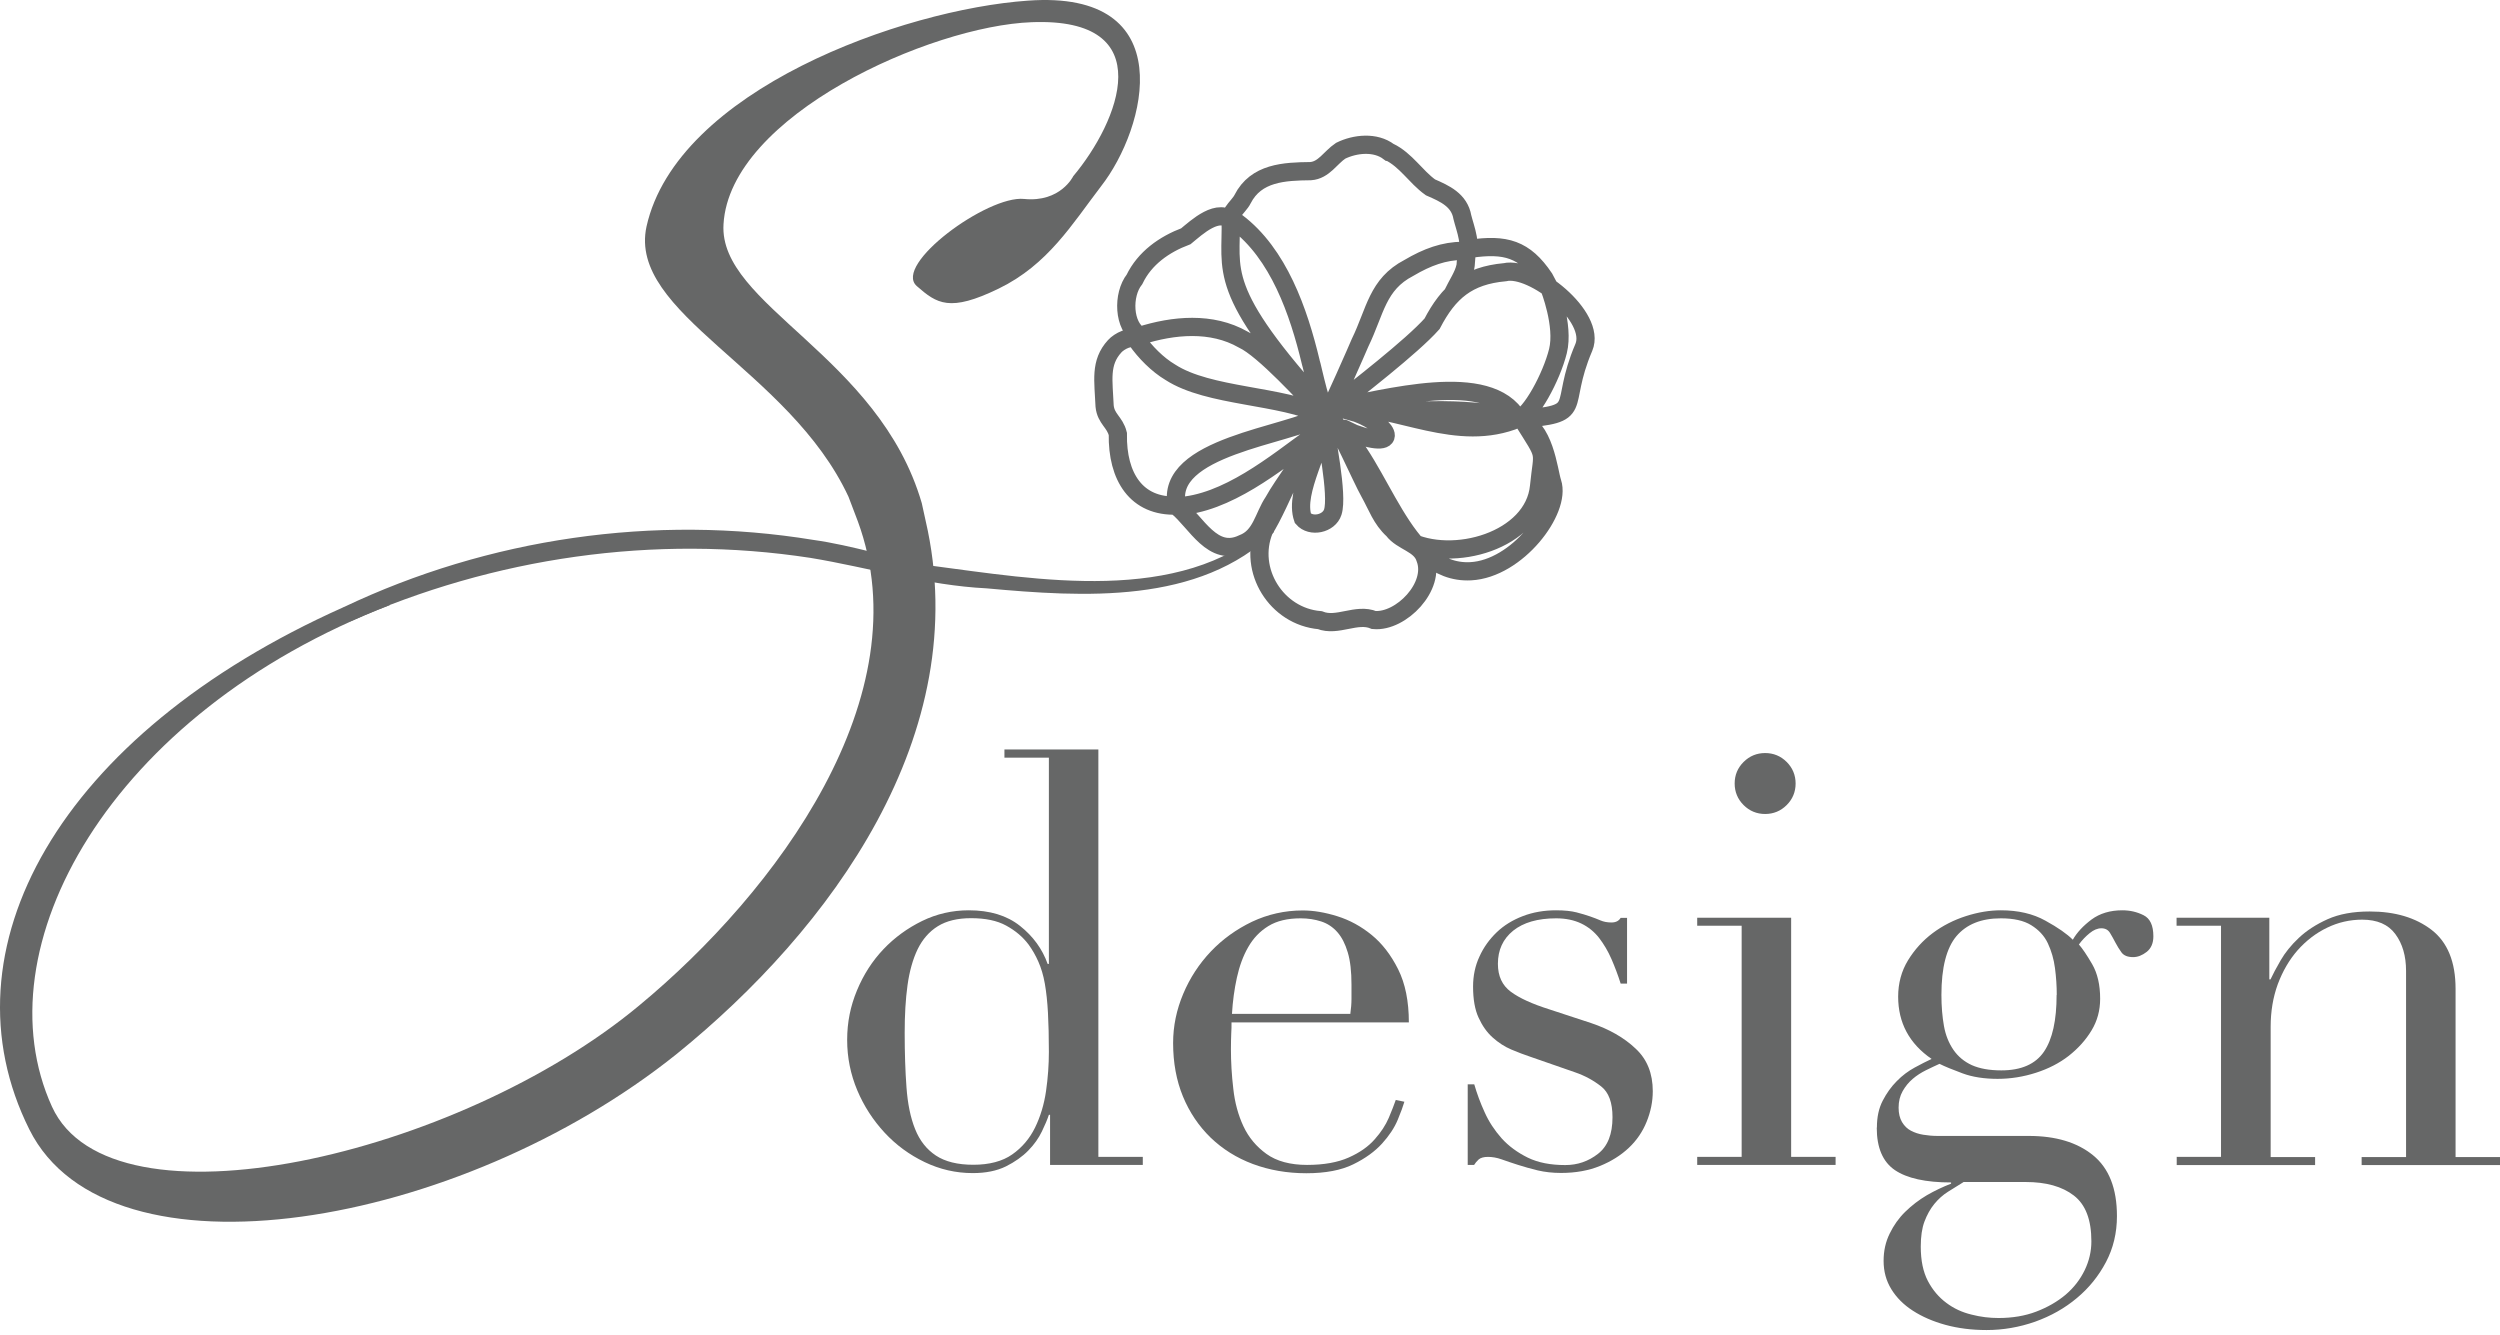
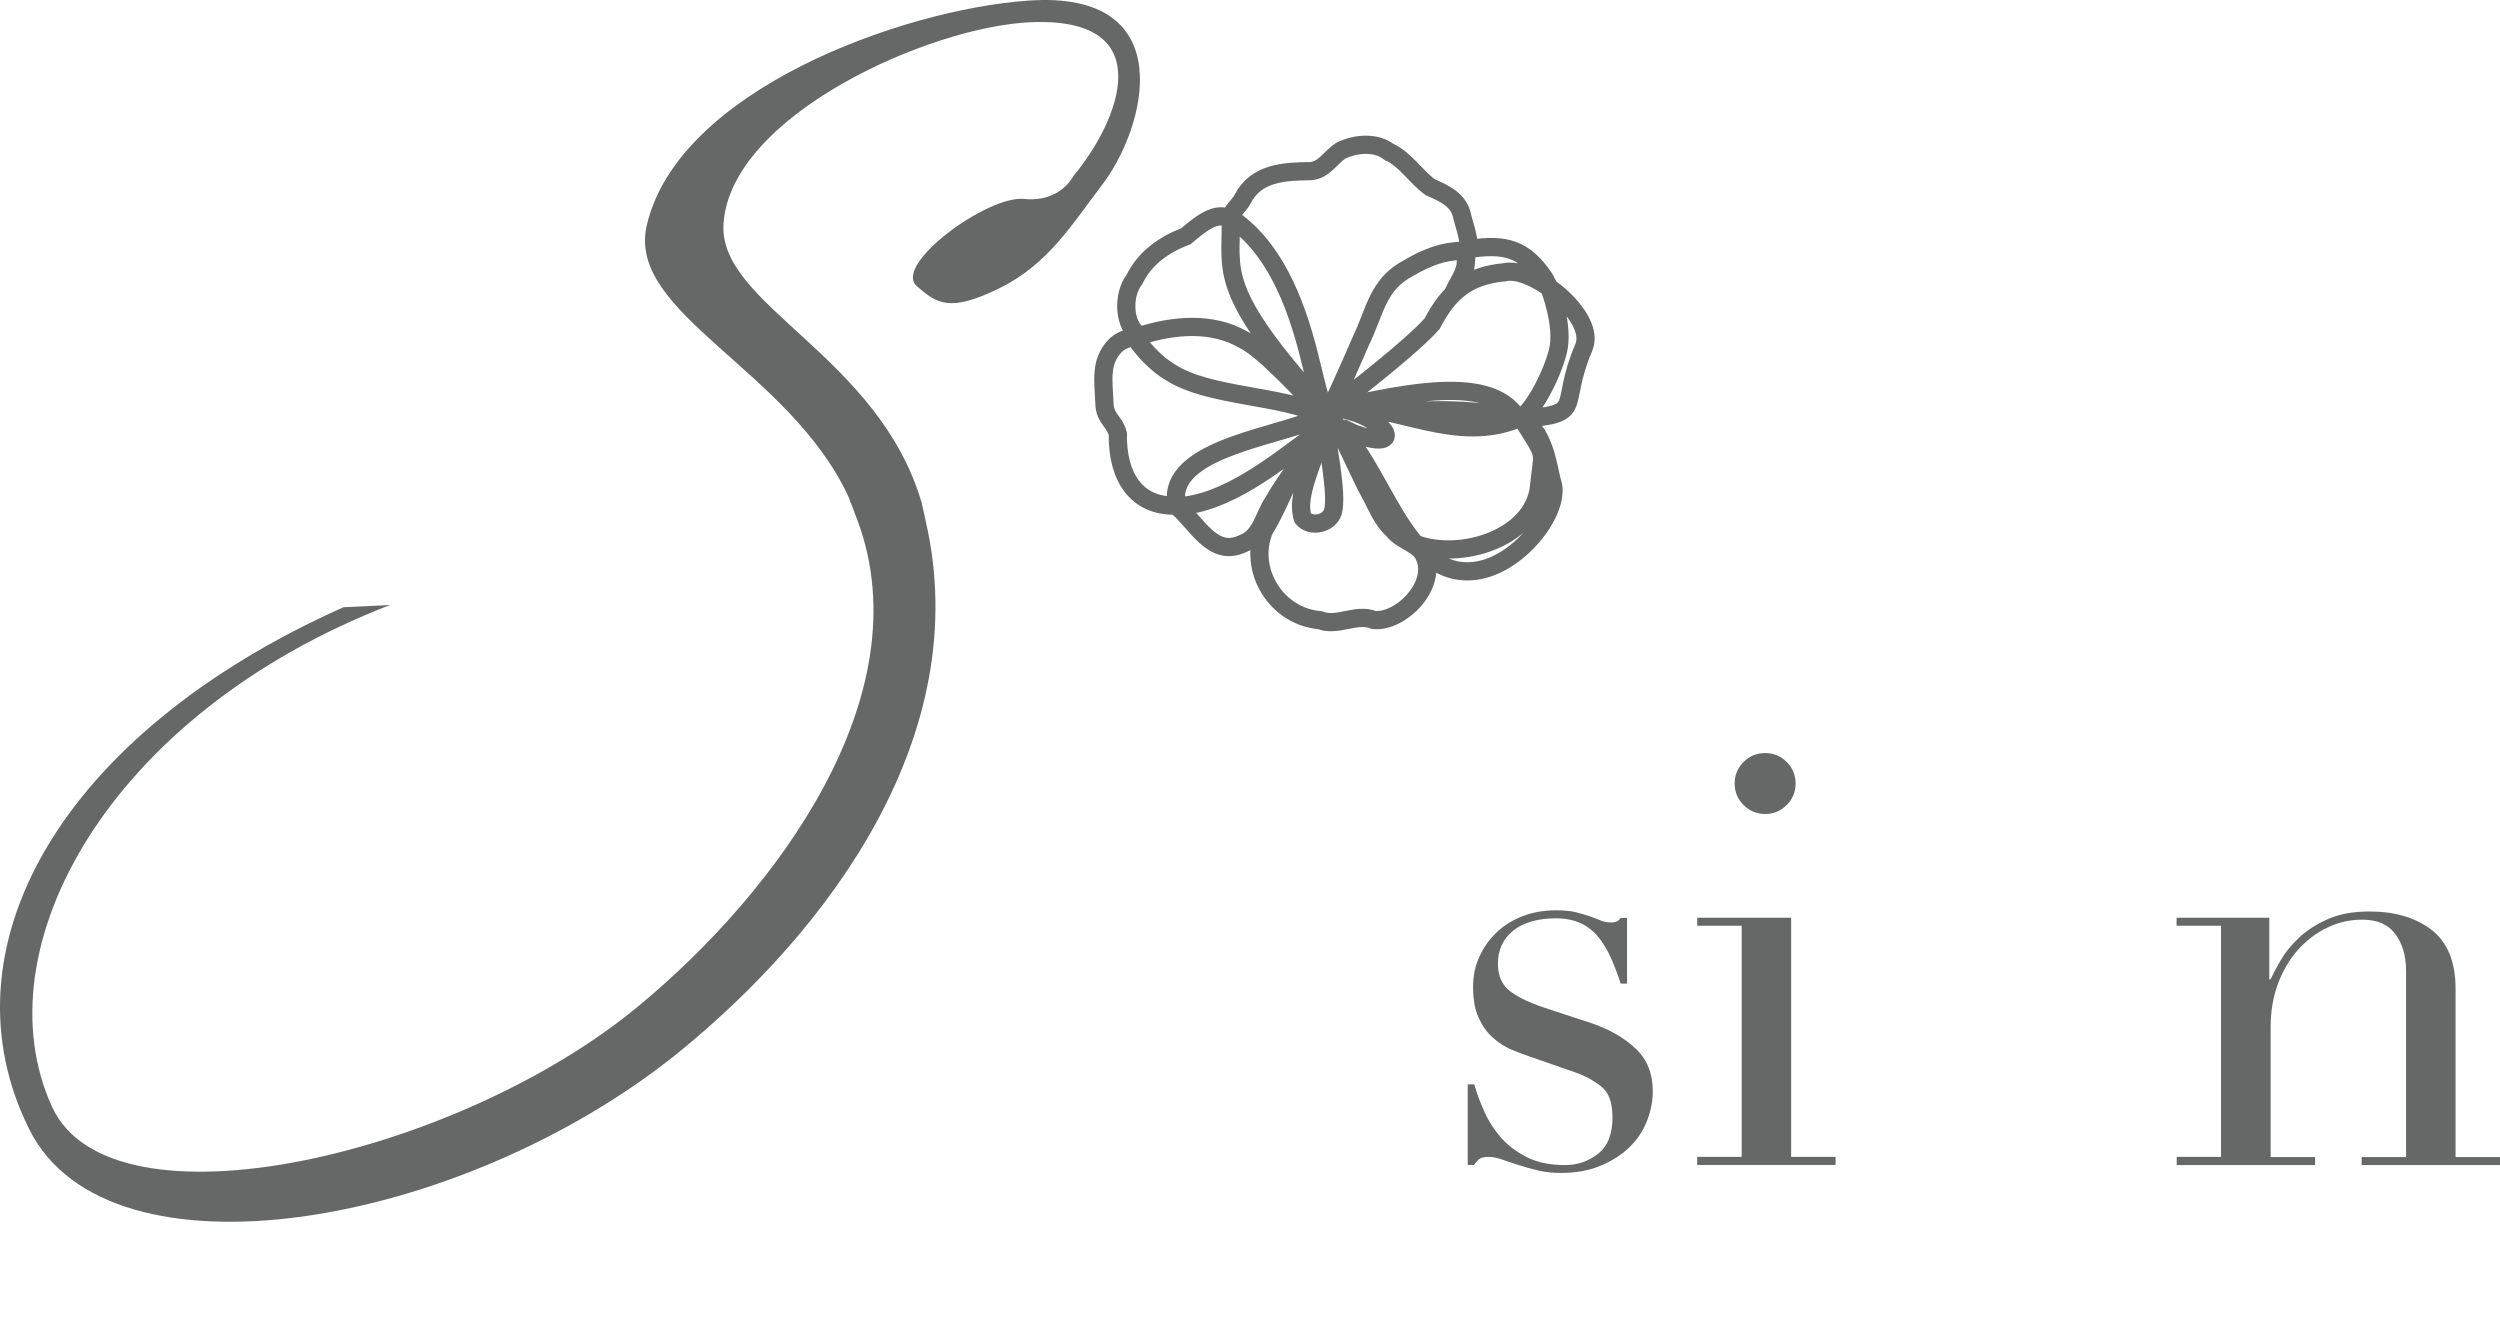
<svg xmlns="http://www.w3.org/2000/svg" width="118" height="63" viewBox="0 0 118 63" fill="none">
-   <path d="M47.409 35.375H51.843V54.605H53.94V54.984H49.563V52.62H49.507C49.436 52.837 49.324 53.104 49.177 53.405C49.029 53.714 48.819 54.016 48.538 54.303C48.258 54.591 47.9 54.843 47.479 55.054C47.051 55.264 46.532 55.37 45.914 55.37C45.115 55.37 44.357 55.194 43.642 54.85C42.926 54.507 42.294 54.044 41.754 53.462C41.214 52.879 40.779 52.213 40.463 51.462C40.148 50.711 39.986 49.919 39.986 49.084C39.986 48.249 40.141 47.491 40.449 46.748C40.758 46.004 41.172 45.358 41.698 44.804C42.224 44.25 42.835 43.808 43.522 43.471C44.21 43.135 44.946 42.966 45.725 42.966C46.721 42.966 47.528 43.212 48.145 43.703C48.763 44.194 49.198 44.79 49.45 45.499H49.507V35.761H47.409V35.382V35.375ZM42.701 48.754C42.701 49.694 42.729 50.557 42.786 51.322C42.842 52.093 42.975 52.753 43.193 53.293C43.41 53.84 43.74 54.254 44.175 54.542C44.61 54.83 45.199 54.977 45.943 54.977C46.686 54.977 47.318 54.816 47.781 54.486C48.244 54.163 48.602 53.735 48.854 53.223C49.107 52.704 49.282 52.129 49.373 51.497C49.464 50.866 49.507 50.248 49.507 49.645C49.507 48.936 49.492 48.326 49.464 47.807C49.436 47.288 49.387 46.832 49.317 46.432C49.247 46.032 49.142 45.688 49.015 45.401C48.889 45.113 48.735 44.839 48.552 44.587C48.279 44.222 47.928 43.927 47.493 43.689C47.058 43.45 46.504 43.338 45.83 43.338C45.199 43.338 44.673 43.464 44.266 43.717C43.859 43.969 43.543 44.334 43.312 44.804C43.087 45.274 42.926 45.843 42.835 46.502C42.743 47.161 42.701 47.912 42.701 48.747V48.754Z" fill="#666767" />
-   <path d="M58.128 48.242C58.128 48.424 58.128 48.607 58.114 48.796C58.107 48.986 58.1 49.224 58.1 49.519C58.1 50.115 58.135 50.746 58.212 51.392C58.283 52.044 58.444 52.634 58.69 53.16C58.935 53.686 59.3 54.121 59.777 54.465C60.254 54.809 60.899 54.984 61.692 54.984C62.485 54.984 63.144 54.865 63.663 54.633C64.183 54.402 64.59 54.114 64.884 53.777C65.186 53.44 65.403 53.104 65.551 52.76C65.698 52.416 65.803 52.136 65.88 51.918L66.287 52.002C66.231 52.199 66.126 52.486 65.972 52.858C65.817 53.23 65.572 53.602 65.235 53.974C64.898 54.345 64.449 54.675 63.874 54.956C63.306 55.236 62.562 55.377 61.657 55.377C60.752 55.377 59.91 55.229 59.139 54.942C58.367 54.654 57.7 54.233 57.139 53.693C56.578 53.146 56.143 52.5 55.834 51.75C55.525 50.999 55.371 50.157 55.371 49.231C55.371 48.431 55.532 47.66 55.848 46.909C56.164 46.158 56.599 45.492 57.153 44.909C57.707 44.327 58.353 43.864 59.096 43.506C59.84 43.156 60.64 42.973 61.489 42.973C61.994 42.973 62.541 43.064 63.123 43.247C63.706 43.429 64.246 43.724 64.744 44.131C65.242 44.538 65.656 45.078 65.993 45.751C66.329 46.425 66.498 47.26 66.498 48.256H58.121L58.128 48.242ZM63.734 47.863C63.769 47.611 63.79 47.372 63.79 47.154V46.474C63.79 45.857 63.734 45.351 63.614 44.952C63.495 44.552 63.334 44.236 63.123 43.997C62.913 43.759 62.66 43.59 62.359 43.492C62.057 43.394 61.734 43.345 61.391 43.345C60.773 43.345 60.268 43.464 59.868 43.71C59.468 43.955 59.153 44.285 58.914 44.706C58.675 45.12 58.5 45.604 58.381 46.144C58.261 46.691 58.184 47.26 58.149 47.856H63.727L63.734 47.863Z" fill="#666767" />
  <path d="M69.283 51.181H69.585C69.711 51.616 69.873 52.058 70.076 52.5C70.273 52.942 70.546 53.356 70.876 53.728C71.213 54.1 71.627 54.401 72.111 54.64C72.602 54.879 73.191 54.991 73.879 54.991C74.461 54.991 74.973 54.815 75.429 54.458C75.885 54.1 76.11 53.532 76.11 52.732C76.11 52.044 75.934 51.56 75.576 51.28C75.219 50.999 74.812 50.774 74.342 50.613L72.223 49.876C71.949 49.785 71.655 49.673 71.339 49.54C71.023 49.406 70.729 49.217 70.455 48.971C70.181 48.726 69.964 48.417 69.788 48.031C69.613 47.653 69.529 47.161 69.529 46.565C69.529 46.06 69.627 45.583 69.831 45.148C70.027 44.713 70.301 44.334 70.644 44.004C70.988 43.675 71.402 43.422 71.879 43.24C72.356 43.057 72.882 42.966 73.444 42.966C73.844 42.966 74.166 43.001 74.412 43.064C74.657 43.127 74.868 43.191 75.05 43.254C75.233 43.317 75.394 43.38 75.541 43.443C75.689 43.506 75.857 43.541 76.061 43.541C76.264 43.541 76.404 43.471 76.495 43.324H76.797V46.425H76.495C76.369 46.025 76.222 45.639 76.061 45.267C75.899 44.895 75.703 44.566 75.478 44.271C75.254 43.983 74.973 43.752 74.636 43.59C74.299 43.429 73.907 43.345 73.451 43.345C72.581 43.345 71.907 43.541 71.423 43.927C70.939 44.32 70.701 44.839 70.701 45.492C70.701 46.074 70.904 46.509 71.311 46.811C71.718 47.112 72.321 47.386 73.121 47.639L75.106 48.291C75.955 48.578 76.657 48.978 77.197 49.491C77.744 49.996 78.011 50.669 78.011 51.504C78.011 51.995 77.913 52.472 77.723 52.942C77.534 53.412 77.253 53.826 76.881 54.177C76.509 54.528 76.053 54.815 75.52 55.033C74.987 55.25 74.377 55.363 73.682 55.363C73.282 55.363 72.918 55.321 72.581 55.243C72.244 55.159 71.935 55.075 71.655 54.984C71.374 54.893 71.115 54.808 70.883 54.724C70.651 54.64 70.427 54.605 70.231 54.605C70.034 54.605 69.887 54.647 69.796 54.724C69.704 54.808 69.634 54.893 69.578 54.984H69.276V51.174L69.283 51.181Z" fill="#666767" />
  <path d="M80.108 54.605H82.206V43.696H80.108V43.317H84.542V54.605H86.64V54.984H80.108V54.605ZM81.876 36.982C81.876 36.582 82.017 36.245 82.297 35.965C82.578 35.684 82.922 35.544 83.314 35.544C83.707 35.544 84.051 35.684 84.332 35.965C84.612 36.245 84.753 36.589 84.753 36.982C84.753 37.375 84.612 37.718 84.332 37.999C84.051 38.28 83.707 38.42 83.314 38.42C82.922 38.42 82.578 38.28 82.297 37.999C82.017 37.718 81.876 37.375 81.876 36.982Z" fill="#666767" />
-   <path d="M88.59 53.216C88.59 52.725 88.681 52.304 88.864 51.953C89.046 51.602 89.263 51.294 89.53 51.027C89.79 50.76 90.077 50.55 90.372 50.389C90.674 50.227 90.94 50.087 91.172 49.982C90.119 49.259 89.593 48.277 89.593 47.042C89.593 46.411 89.748 45.835 90.056 45.33C90.365 44.825 90.758 44.39 91.228 44.039C91.698 43.689 92.224 43.422 92.792 43.24C93.361 43.057 93.915 42.966 94.441 42.966C95.255 42.966 95.956 43.127 96.546 43.457C97.135 43.78 97.563 44.081 97.837 44.355C98.033 44.011 98.328 43.696 98.721 43.401C99.113 43.113 99.597 42.966 100.173 42.966C100.538 42.966 100.867 43.043 101.176 43.198C101.485 43.352 101.639 43.682 101.639 44.194C101.639 44.517 101.534 44.762 101.323 44.93C101.113 45.092 100.902 45.176 100.685 45.176C100.432 45.176 100.25 45.106 100.138 44.959C100.032 44.811 99.934 44.657 99.85 44.495C99.766 44.334 99.682 44.18 99.591 44.032C99.499 43.885 99.366 43.815 99.184 43.815C99.001 43.815 98.819 43.892 98.629 44.047C98.44 44.201 98.272 44.376 98.124 44.58C98.286 44.762 98.496 45.071 98.749 45.506C99.001 45.941 99.127 46.488 99.127 47.14C99.127 47.688 98.994 48.186 98.721 48.635C98.447 49.091 98.089 49.484 97.647 49.834C97.205 50.178 96.686 50.445 96.097 50.634C95.507 50.824 94.904 50.922 94.287 50.922C93.669 50.922 93.101 50.838 92.631 50.662C92.161 50.487 91.796 50.34 91.544 50.213C91.347 50.304 91.13 50.403 90.905 50.515C90.681 50.627 90.47 50.76 90.281 50.922C90.091 51.083 89.93 51.28 89.804 51.504C89.677 51.729 89.614 51.988 89.614 52.283C89.614 52.556 89.67 52.781 89.776 52.963C89.888 53.146 90.021 53.279 90.197 53.37C90.372 53.461 90.561 53.525 90.779 53.56C90.996 53.595 91.221 53.616 91.459 53.616H95.76C97.03 53.616 98.04 53.917 98.791 54.528C99.541 55.138 99.92 56.092 99.92 57.397C99.92 58.197 99.745 58.919 99.401 59.572C99.057 60.224 98.601 60.793 98.026 61.27C97.458 61.747 96.798 62.119 96.055 62.385C95.311 62.645 94.546 62.778 93.767 62.778C93.059 62.778 92.413 62.694 91.824 62.533C91.235 62.371 90.723 62.147 90.288 61.866C89.853 61.586 89.516 61.249 89.27 60.849C89.025 60.449 88.906 60.007 88.906 59.516C88.906 59.025 89.004 58.611 89.193 58.225C89.383 57.832 89.628 57.488 89.93 57.194C90.232 56.899 90.568 56.639 90.947 56.415C91.326 56.197 91.712 56.015 92.091 55.868V55.812C90.891 55.812 90.007 55.615 89.439 55.229C88.871 54.843 88.583 54.177 88.583 53.23L88.59 53.216ZM92.673 55.798C92.435 55.945 92.196 56.092 91.951 56.247C91.705 56.401 91.487 56.597 91.298 56.829C91.109 57.06 90.954 57.341 90.835 57.657C90.716 57.972 90.66 58.365 90.66 58.842C90.66 59.495 90.772 60.035 90.996 60.463C91.221 60.891 91.516 61.235 91.866 61.494C92.217 61.761 92.617 61.943 93.052 62.048C93.487 62.161 93.915 62.21 94.329 62.21C94.981 62.21 95.578 62.112 96.111 61.908C96.644 61.705 97.107 61.438 97.5 61.108C97.893 60.772 98.187 60.386 98.398 59.951C98.608 59.516 98.713 59.06 98.713 58.59C98.713 57.572 98.44 56.857 97.886 56.429C97.332 56.001 96.574 55.791 95.613 55.791H92.673V55.798ZM97.079 46.958C97.079 46.544 97.051 46.116 96.995 45.695C96.939 45.267 96.826 44.881 96.658 44.523C96.49 44.166 96.223 43.885 95.872 43.668C95.521 43.45 95.044 43.345 94.441 43.345C93.515 43.345 92.82 43.626 92.343 44.187C91.873 44.748 91.635 45.674 91.635 46.958C91.635 47.505 91.677 47.989 91.754 48.424C91.831 48.859 91.986 49.238 92.203 49.554C92.421 49.869 92.708 50.108 93.073 50.276C93.438 50.438 93.901 50.522 94.462 50.522C95.402 50.522 96.076 50.227 96.476 49.638C96.876 49.049 97.072 48.158 97.072 46.958H97.079Z" fill="#666767" />
  <path d="M102.734 54.605H104.832V43.696H102.734V43.317H107.112V46.228H107.168C107.273 45.997 107.435 45.695 107.645 45.33C107.856 44.965 108.136 44.615 108.501 44.271C108.866 43.927 109.315 43.633 109.862 43.387C110.409 43.142 111.069 43.022 111.848 43.022C113.047 43.022 114.015 43.31 114.773 43.892C115.524 44.474 115.903 45.401 115.903 46.67V54.612H118V54.991H111.469V54.612H113.566V45.828C113.566 45.12 113.398 44.545 113.061 44.089C112.725 43.633 112.205 43.408 111.497 43.408C110.915 43.408 110.36 43.534 109.841 43.787C109.315 44.039 108.852 44.397 108.452 44.846C108.052 45.302 107.744 45.836 107.512 46.453C107.287 47.07 107.175 47.737 107.175 48.466V54.612H109.273V54.991H102.741V54.612L102.734 54.605Z" fill="#666767" />
  <path d="M71.865 19.815C73.044 21.695 72.82 21.155 72.644 22.951C72.399 25.518 68.554 26.62 66.414 25.497M71.662 19.787C74.945 19.52 73.507 19.324 74.756 16.398C75.373 14.946 72.35 12.546 71.031 12.848C69.277 13.009 68.379 13.774 67.593 15.283C66.632 16.363 64.008 18.384 62.886 19.274M62.458 19.738C62.584 20.544 63.166 23.379 62.907 24.171C62.731 24.726 61.875 24.908 61.496 24.466C61.047 23.175 62.493 21.056 62.45 19.738M58.178 10.477C57.54 9.733 56.473 10.743 55.975 11.15C54.951 11.536 54.032 12.182 53.548 13.185C52.972 13.915 53.022 15.402 53.8 15.851C55.386 15.346 57.189 15.177 58.676 16.026C59.658 16.482 61.651 18.692 62.38 19.443M63.187 19.148C66.043 19.162 68.772 20.951 71.641 19.765C70.28 17.401 65.355 18.86 62.879 19.274M58.087 10.358C58.157 12.806 57.322 13.627 62.584 19.401M71.655 19.787C72.258 19.604 73.234 17.787 73.535 16.573C73.837 15.36 73.128 13.578 73.128 13.578L72.89 13.129C71.964 11.754 71.066 11.494 69.368 11.747C69.171 11.775 69.207 12.441 69.165 12.596C69.066 13.024 68.807 13.374 68.526 13.957M65.558 7.166C64.92 6.681 63.959 6.78 63.278 7.116C62.794 7.439 62.486 8.035 61.861 8.078C60.62 8.092 59.286 8.148 58.648 9.403C58.466 9.782 57.708 10.287 58.374 10.491C60.346 11.978 61.293 14.693 61.868 17.093C61.931 17.254 62.437 19.765 62.689 19.485C62.808 19.352 64.12 16.363 64.197 16.174C64.92 14.686 65.004 13.423 66.499 12.645C67.368 12.133 68.154 11.845 69.059 11.838C69.578 11.838 69.136 10.722 69.024 10.252C68.884 9.446 68.196 9.137 67.516 8.842C66.814 8.337 66.372 7.558 65.566 7.166H65.558ZM62.682 19.478C61.623 20.495 60.458 23.806 59.665 25.02C58.894 26.914 60.241 29.096 62.296 29.272C63.124 29.601 64.029 28.921 64.85 29.265C66.127 29.377 67.789 27.672 67.27 26.346C67.053 25.652 66.176 25.575 65.755 25.013C65.194 24.501 65.004 23.891 64.646 23.252C64.246 22.544 63.215 20.123 62.682 19.478ZM62.444 19.604C60.493 18.636 57.056 18.748 55.239 17.57C54.635 17.212 54.046 16.616 53.646 16.04C53.379 15.816 52.832 16.103 52.615 16.342C51.899 17.121 52.089 17.977 52.138 19.169C52.201 19.78 52.622 19.913 52.762 20.481C52.727 22.509 53.639 23.933 55.547 23.863C54.937 21.063 60.83 20.579 62.444 19.604ZM63.854 20.439C63.854 20.439 63.026 20.039 63.019 20.046C65.229 21.926 66.155 27.132 69.417 26.963C71.599 26.851 73.704 24.087 73.269 22.775C73.086 22.228 72.911 20.123 71.662 19.794C68.828 19.036 66.344 19.541 63.755 19.401C65.46 19.878 66.365 21.372 63.854 20.446V20.439ZM55.547 23.898C56.48 24.662 57.231 26.346 58.662 25.659C59.539 25.329 59.637 24.375 60.107 23.68C60.57 22.831 61.679 21.449 62.008 20.565C60.206 21.87 57.89 23.799 55.547 23.898Z" stroke="#666767" stroke-width="0.86" stroke-miterlimit="10" />
-   <path d="M60.136 25.105C56.6 28.549 51.114 28.184 46.567 27.77C43.747 27.63 41.018 26.788 38.254 26.332C30.909 25.203 23.304 26.311 16.52 29.335L16.211 28.662C23.051 25.406 30.902 24.256 38.387 25.483C40.239 25.743 42.063 26.346 43.88 26.69C48.981 27.357 55.681 28.577 59.862 24.845L60.136 25.098V25.105Z" fill="#666767" />
  <path d="M16.211 28.661C2.748 34.674 -2.844 44.853 1.387 53.314C5.14 60.821 21.704 57.965 31.954 49.736C39.166 43.899 46.02 34.66 43.691 24.585L43.508 23.75C41.481 16.777 33.911 14.392 34.15 10.582C34.444 5.454 43.922 1.223 48.693 1.048C54.832 0.809 52.804 5.755 50.657 8.316C50.657 8.316 50.061 9.565 48.335 9.39C46.609 9.214 42.14 12.49 43.27 13.501C44.224 14.335 44.82 14.749 47.142 13.62C49.465 12.49 50.601 10.582 51.969 8.793C54.116 6.05 55.786 -0.502 48.511 0.031C42.61 0.445 31.947 4.261 30.515 10.694C29.625 14.806 37.251 17.429 40.05 23.449L40.492 24.613C43.515 32.843 36.661 42.089 30.165 47.463C21.641 54.556 5.252 58.365 2.453 52.234C-0.942 44.783 5.126 33.684 18.414 28.556" fill="#666767" />
</svg>